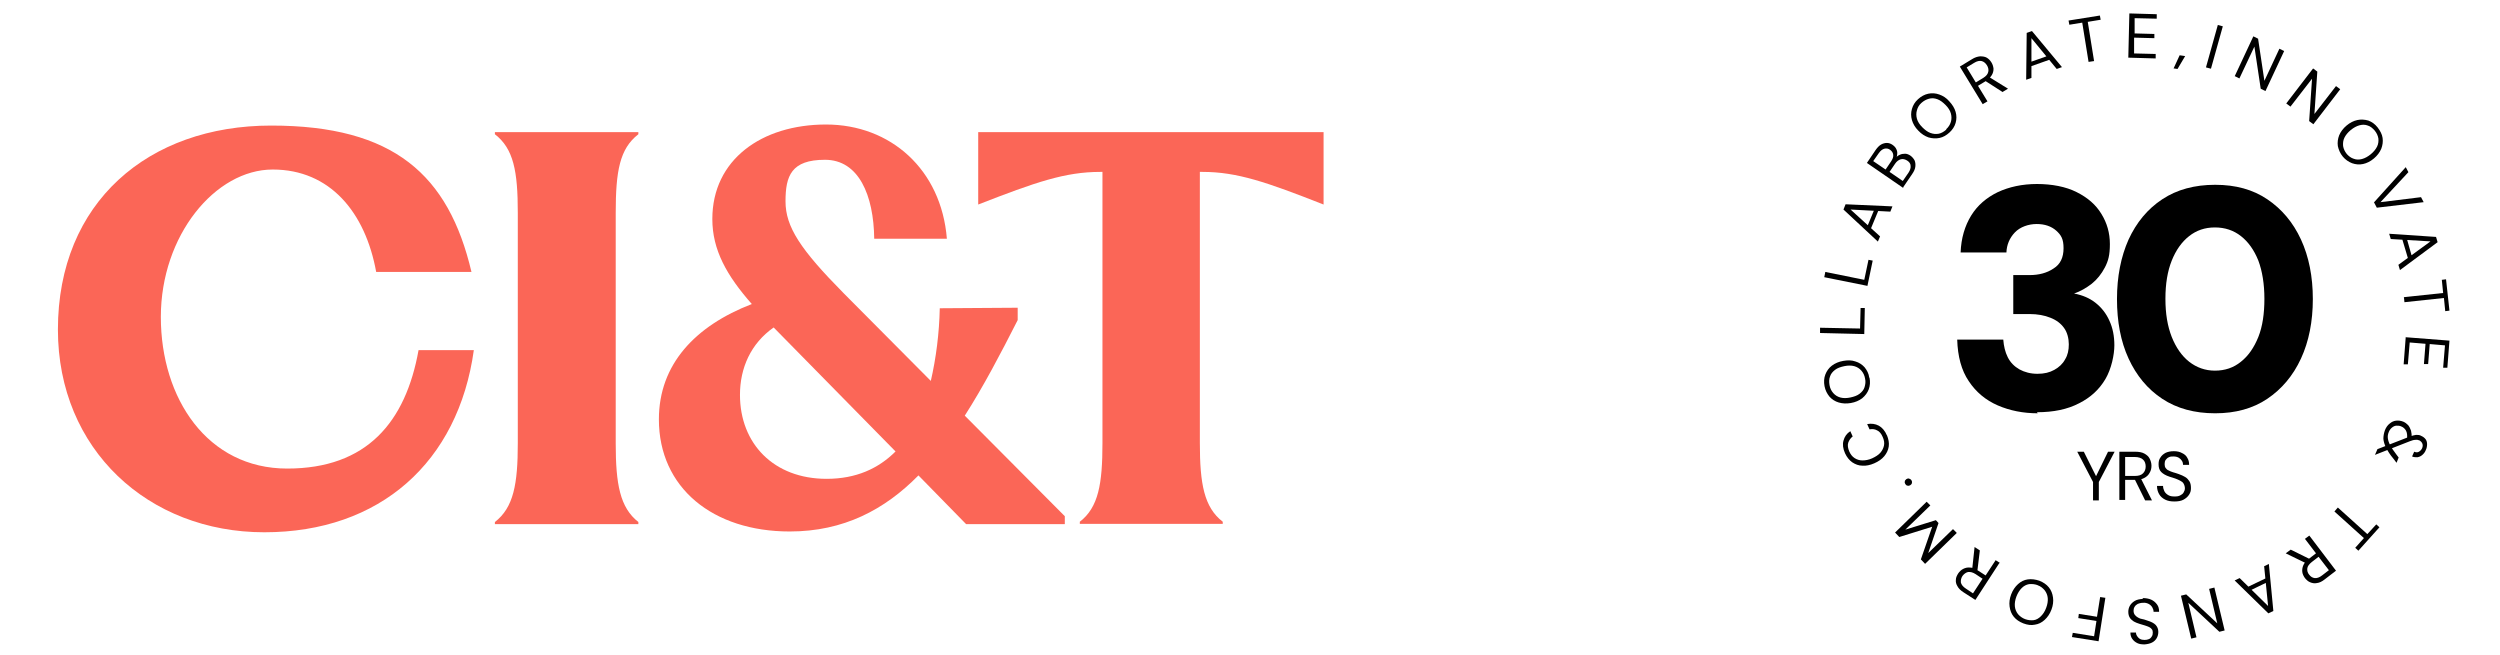
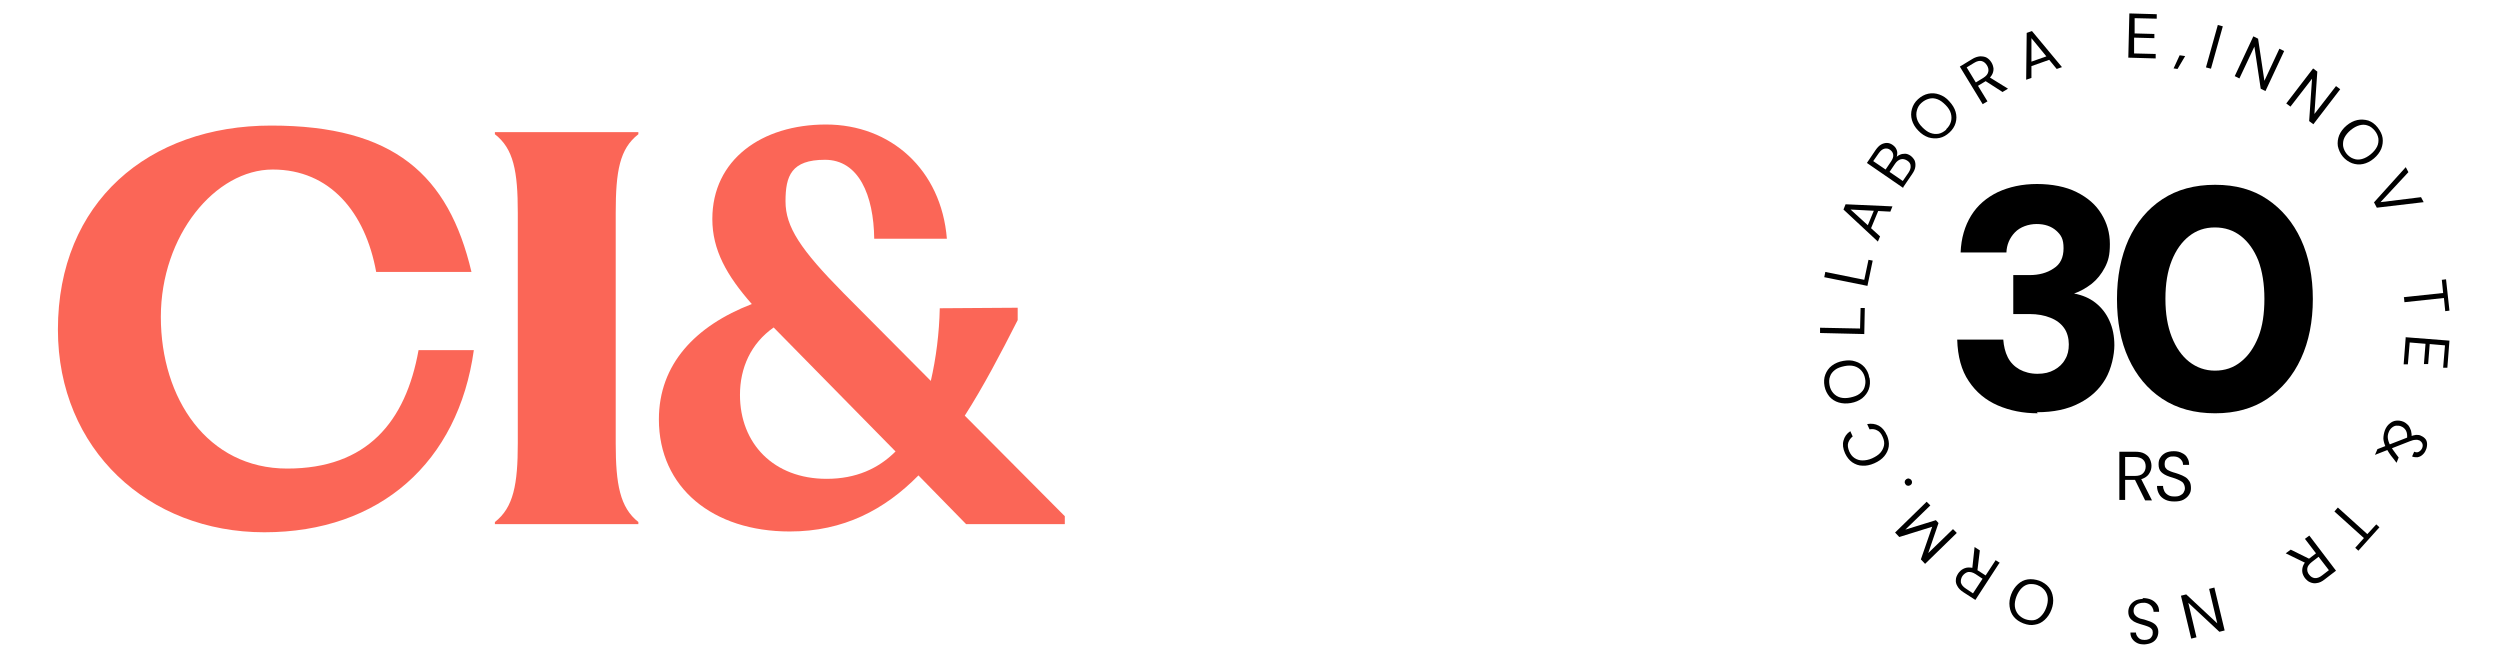
<svg xmlns="http://www.w3.org/2000/svg" id="Layer_2" version="1.1" viewBox="0 0 949.7 249">
  <defs>
    <style>
      .st0 {
        fill: #fb6657;
      }
    </style>
  </defs>
  <g>
    <path class="st0" d="M22,125.2c0-48.4,34.4-77.5,81-77.5s67.4,18.7,76.1,55.6h-36.2c-4.1-22.6-17.5-38.9-39.3-38.9s-42.5,25-42.5,56,17.7,57.6,48,57.6,45-17.7,49.9-45h21c-5.9,42.5-35.6,69.2-79.6,69.2S22,170.8,22,125.2Z" />
    <path class="st0" d="M188,198.3c7.1-5.5,8.7-14.4,8.7-29.9v-87.5c0-15.9-1.6-24.4-8.7-29.9v-.8h54.5v.8c-7.1,5.5-8.6,14-8.6,29.9v87.5c0,15.5,1.6,24.4,8.6,29.9v.8h-54.5v-.8Z" />
-     <path class="st0" d="M371.7,50.2h131.1v27.5c-21.6-8.5-32.8-12.4-46-12.4h-1v103c0,15.5,1.6,24.4,8.7,29.9v.8h-54.3v-.8c7.1-5.5,8.6-14.4,8.6-29.9v-103h-.8c-13.4,0-24.6,3.9-46.4,12.4v-27.5Z" />
    <path class="st0" d="M250.3,159.3c0-20.9,13.8-35.5,35.3-43.8-9.5-10.8-15-20.5-15-32.3,0-22.5,18.7-35.9,43.2-35.9s43.8,17.1,45.9,43.4h-27.6c-.2-16.6-5.9-30-18.7-30s-15,6.1-15,15.8,5.7,18.3,22.1,34.9l33.1,33.3c2-8.7,3.2-18.1,3.4-27.6l29.6-.2v4.7c-6.5,12.8-13,25.2-20.1,36.3l38,38.2v3h-37.5l-18.1-18.5c-12.8,13-28.4,21.3-48.9,21.3-29.2,0-49.7-16.6-49.7-42.6ZM314,181.9c11.2,0,19.7-3.9,26.2-10.4l-46.3-47.1c-8.7,6.1-12.8,15.4-12.8,25.6,0,18.5,12.8,31.9,32.9,31.9Z" />
  </g>
  <g>
    <path d="M716.8,165.3c.6,1.5.9,2.9.7,4.3s-.8,2.6-1.7,3.7c-.9,1.1-2.2,2-3.8,2.7-1.6.7-3.1,1-4.5.9-1.4,0-2.7-.5-3.9-1.3-1.1-.8-2-1.9-2.7-3.4-.8-1.8-1-3.4-.6-4.8.4-1.5,1.2-2.7,2.6-3.6l.9,2c-.8.6-1.4,1.5-1.7,2.4-.3,1-.1,2.1.4,3.3.5,1.1,1.1,1.9,2,2.5.9.6,1.9.9,3,.9,1.1,0,2.4-.2,3.7-.8,1.3-.6,2.4-1.3,3.1-2.1s1.2-1.8,1.4-2.8c.2-1,0-2.1-.5-3.2-.5-1.2-1.2-2.1-2.1-2.5-.9-.5-1.8-.6-2.9-.4l-.9-2c1.6-.3,3.1-.1,4.4.6,1.3.7,2.4,2,3.1,3.7Z" />
    <path d="M710.2,143.5c.3,1.6.2,3-.3,4.4-.5,1.3-1.3,2.4-2.5,3.4-1.2.9-2.6,1.5-4.3,1.8-1.7.3-3.2.2-4.6-.2-1.4-.4-2.6-1.2-3.5-2.2-.9-1.1-1.6-2.4-1.9-4-.3-1.6-.2-3.1.3-4.4s1.3-2.5,2.5-3.4,2.6-1.5,4.3-1.8c1.7-.3,3.2-.3,4.6.2,1.4.4,2.6,1.2,3.5,2.2.9,1.1,1.6,2.4,1.8,4ZM708.5,143.8c-.2-1.2-.7-2.2-1.4-3-.7-.8-1.6-1.4-2.7-1.7-1.1-.3-2.4-.3-3.8,0-1.4.3-2.6.7-3.5,1.4-.9.7-1.6,1.5-1.9,2.5-.4,1-.4,2.1-.2,3.3.2,1.2.7,2.2,1.4,3s1.6,1.4,2.7,1.7c1.1.3,2.4.3,3.8,0,1.4-.3,2.6-.7,3.5-1.4.9-.7,1.6-1.5,1.9-2.5s.5-2.1.2-3.3Z" />
    <path d="M708.2,126.9l-16.8-.4v-2s15.2.3,15.2.3l.2-7.8h1.6s-.2,9.8-.2,9.8Z" />
    <path d="M709.4,108.6l-16.4-3.3.4-2,14.8,3,1.6-7.6,1.6.3-2,9.6Z" />
    <path d="M713.4,91.8l-13.1-12.2.8-2,17.8.8-.8,2-15.1-.8,11.2,10.2-.8,1.9ZM710.5,87.6l-1.3-1.2,2.9-7h1.7c0,0-3.4,8.2-3.4,8.2Z" />
    <path d="M723,71.4l-13.8-9.5,3.3-4.9c.7-1,1.4-1.7,2.1-2.1.7-.4,1.5-.6,2.2-.6.8,0,1.5.3,2.1.7.7.5,1.2,1,1.5,1.7.3.6.4,1.3.3,1.9,0,.7-.3,1.3-.6,1.9v-.4c.4-.6.9-1,1.6-1.3.6-.3,1.3-.4,2-.4.7,0,1.4.3,2,.7.7.5,1.2,1.1,1.6,1.8.3.7.4,1.5.3,2.4-.1.9-.5,1.8-1.2,2.8l-3.4,5ZM716.3,64.4l2.1-3.1c.6-.9.9-1.7.8-2.5-.1-.8-.5-1.4-1.2-1.9-.7-.5-1.4-.6-2.2-.4-.7.2-1.4.7-2.1,1.7l-2.1,3,4.7,3.2ZM722.8,68.8l2.2-3.2c.6-.9.9-1.8.8-2.6,0-.8-.5-1.5-1.3-2-.8-.5-1.6-.7-2.4-.5-.8.2-1.6.8-2.2,1.7l-2.1,3.1,5.1,3.5Z" />
    <path d="M740.6,50.3c-1.2,1.1-2.4,1.8-3.8,2.1-1.4.3-2.8.2-4.2-.2-1.4-.5-2.7-1.3-3.9-2.6-1.2-1.2-2-2.6-2.4-4-.4-1.4-.4-2.8,0-4.2s1.1-2.6,2.3-3.7c1.2-1.1,2.5-1.8,3.9-2.1,1.4-.3,2.8-.2,4.2.3,1.4.5,2.7,1.3,3.8,2.6,1.2,1.3,2,2.6,2.4,4,.4,1.4.4,2.8,0,4.2-.4,1.4-1.2,2.6-2.4,3.7ZM739.3,49.1c.9-.8,1.5-1.8,1.8-2.8.3-1,.3-2.1,0-3.2-.3-1.1-1-2.2-2-3.2-1-1-2-1.8-3.1-2.2-1.1-.4-2.1-.5-3.2-.2s-2,.8-2.9,1.6c-.9.8-1.4,1.7-1.7,2.8-.3,1-.3,2.1,0,3.2.3,1.1,1,2.2,2,3.2,1,1,2,1.8,3.1,2.2s2.1.5,3.2.3c1-.2,2-.8,2.9-1.6Z" />
    <path d="M753.2,39.6l-8.7-14.3,4.6-2.8c1.1-.7,2.1-1,3.1-1.1.9,0,1.8.1,2.5.5.7.4,1.3,1,1.8,1.8.5.8.7,1.6.8,2.4,0,.9-.2,1.7-.7,2.5-.5.8-1.3,1.6-2.4,2.3l-2.8,1.7,3.6,5.9-1.7,1ZM750.6,31.3l2.8-1.7c1.1-.7,1.7-1.4,1.9-2.3.2-.8,0-1.7-.5-2.5-.5-.8-1.2-1.4-2-1.6-.8-.2-1.8,0-2.9.7l-2.8,1.7,3.4,5.6ZM760.8,35l-7-4.5,1.9-1.2,7.1,4.4-2,1.2Z" />
    <path d="M769.7,30.4l.2-17.9,2-.7,11.4,13.7-2,.7-9.6-11.7v15.1c0,0-2,.7-2,.7ZM770.9,25.4v-1.7s7.1-2.5,7.1-2.5l1.1,1.3-8.2,2.9Z" />
-     <path d="M793.4,23.5l-2.4-14.9-4.9.8-.3-1.6,11.9-1.9.3,1.6-4.9.8,2.4,14.9-2,.3Z" />
+     <path d="M793.4,23.5Z" />
    <path d="M808.5,21.9l.4-16.8,10.4.3v1.7s-8.4-.2-8.4-.2v5.8c-.1,0,7.5.2,7.5.2v1.6s-7.7-.2-7.7-.2v6c-.1,0,8.2.2,8.2.2v1.7s-10.4-.3-10.4-.3Z" />
    <path d="M825.7,26l2.3-5,2.1.3-2.9,4.9-1.4-.2Z" />
    <path d="M838,25.6l4.5-16.1,1.9.5-4.5,16.1-1.9-.5Z" />
    <path d="M848.9,29l7.1-15.2,1.8.9,2.4,16,5.7-12.2,1.8.9-7.1,15.2-1.8-.9-2.4-16-5.7,12.1-1.8-.9Z" />
    <path d="M868.5,39.3l10.2-13.3,1.6,1.2-1.1,16.1,8.2-10.6,1.6,1.2-10.2,13.3-1.6-1.2,1.1-16.1-8.2,10.6-1.6-1.2Z" />
    <path d="M890,59.5c-1-1.2-1.6-2.6-1.9-4-.2-1.4,0-2.8.5-4.1.6-1.4,1.5-2.6,2.8-3.7,1.3-1.1,2.7-1.8,4.1-2.1,1.4-.3,2.8-.2,4.2.2,1.3.5,2.5,1.3,3.5,2.6,1,1.3,1.7,2.6,1.9,4,.2,1.4,0,2.8-.5,4.1-.6,1.4-1.5,2.6-2.8,3.7-1.3,1.1-2.7,1.8-4.1,2.1-1.4.3-2.8.2-4.2-.3-1.3-.5-2.5-1.3-3.6-2.6ZM891.4,58.4c.8.9,1.7,1.6,2.7,1.9,1,.4,2.1.4,3.2.1s2.2-.9,3.3-1.8c1.1-.9,1.9-1.9,2.4-2.9s.6-2.1.5-3.1c-.2-1.1-.6-2-1.4-3-.8-.9-1.6-1.6-2.6-1.9-1-.4-2.1-.4-3.2-.1-1.1.3-2.2.9-3.3,1.8s-1.9,1.9-2.4,2.9c-.5,1-.6,2.1-.5,3.2.2,1.1.6,2,1.4,3Z" />
    <path d="M901.9,76.8l12-13.3,1,1.9-10.6,11.4,15.4-1.9,1,1.9-17.8,2.1-1.1-2.1Z" />
-     <path d="M907.6,88.8l17.8,1.2.6,2-14.3,10.6-.6-2,12.2-8.9-15.1-.9-.6-2ZM912.5,90.3h1.7c0,0,2.1,7.4,2.1,7.4l-1.4,1-2.5-8.4Z" />
    <path d="M913.1,112.9l15-1.6-.5-5,1.6-.2,1.3,11.9-1.6.2-.5-5-15,1.6-.2-2Z" />
    <path d="M913.8,128.1l16.7,1.3-.8,10.3h-1.6c0-.1.7-8.5.7-8.5l-5.8-.5-.6,7.6h-1.6c0-.1.6-7.7.6-7.7l-6-.5-.7,8.3h-1.6c0-.1.8-10.5.8-10.5Z" />
    <path d="M903.2,170.6l12.1-4.7c1-.4,1.8-.6,2.5-.7.7,0,1.4,0,2,.4.7.3,1.2.7,1.6,1.2.4.5.6,1.2.6,1.9,0,.7-.1,1.5-.5,2.3-.3.8-.8,1.4-1.4,1.9-.6.5-1.2.7-1.8.8-.7,0-1.3,0-2-.3l.8-1.8c.7.3,1.3.3,1.8,0,.5-.3.9-.7,1.2-1.3.3-.7.3-1.3.1-1.8s-.6-.9-1.1-1.2c-.5-.2-1-.3-1.6-.2-.6,0-1.2.2-2,.5l-13.3,5.2,1-2.3ZM906,163.4c.4-1,1-1.9,1.8-2.5.7-.6,1.5-1,2.4-1.1s1.8,0,2.8.4c.7.3,1.3.8,1.8,1.3.5.6.8,1.3,1.1,2.1.2.8.3,1.7.2,2.7v.8c0,0-1.7.4-1.7.4v-1c.1-1.2,0-2.1-.4-2.9-.4-.7-1-1.3-1.8-1.6-.6-.3-1.2-.3-1.8-.3-.6,0-1.2.3-1.7.7-.5.4-.9.9-1.2,1.6-.4.9-.5,1.7-.4,2.5s.4,1.8,1,2.8c.2.5.6,1,.9,1.5.4.5.8,1.1,1.3,1.8l.9,1.2-.8,2-1.3-1.7c-.6-.7-1.1-1.4-1.5-2-.4-.6-.8-1.3-1.1-1.9-.7-1.3-1-2.5-1.1-3.5,0-1.1.2-2.2.6-3.3Z" />
    <path d="M888.1,192.8l11.2,10.1,3.4-3.7,1.2,1.1-8,8.9-1.2-1.1,3.3-3.7-11.2-10.1,1.3-1.5Z" />
    <path d="M870.2,208.8l7.5,3.7-1.8,1.4-7.6-3.7,1.9-1.4ZM877.3,203.5l10.1,13.3-4.3,3.3c-1,.8-2,1.3-3,1.4-.9.2-1.8,0-2.5-.3-.8-.3-1.4-.9-2-1.6-.5-.7-.9-1.5-1-2.3-.1-.8,0-1.7.4-2.6.4-.9,1.1-1.7,2.2-2.5l2.6-2-4.2-5.5,1.6-1.2ZM880.8,211.5l-2.6,2c-1,.8-1.6,1.6-1.7,2.4-.1.9.1,1.7.7,2.4.6.8,1.3,1.2,2.1,1.3.8.1,1.8-.2,2.8-1l2.6-2-4-5.2Z" />
-     <path d="M861.9,214.3l1.7,17.8-1.9.9-12.8-12.5,1.9-.9,10.8,10.6-1.5-15.1,1.9-.9ZM861.2,219.4l.2,1.7-6.8,3.3-1.2-1.2,7.9-3.8Z" />
    <path d="M841.2,223.2l3.9,16.3-2,.5-11.8-11,3.1,13.1-2,.5-3.9-16.3,2-.5,11.8,11-3.1-13.1,2-.5Z" />
    <path d="M814,227.2c1.2,0,2.3.2,3.2.6.9.4,1.6,1,2.2,1.8s.8,1.7.8,2.8h-2.1c0-.6-.2-1.2-.5-1.7-.3-.5-.8-1-1.4-1.3-.6-.3-1.3-.5-2.2-.4-.7,0-1.4.2-1.9.4-.5.3-.9.6-1.2,1.1s-.4.9-.4,1.5c0,.7.2,1.2.5,1.6.3.4.7.7,1.2,1s1,.5,1.7.6,1.3.4,2,.6c1.3.4,2.3.9,3,1.6.6.7,1,1.5,1,2.6,0,.9-.2,1.7-.6,2.4-.4.7-1,1.3-1.8,1.7s-1.7.6-2.8.7c-1.1,0-2-.1-2.8-.5-.8-.4-1.4-.9-1.9-1.6-.5-.7-.7-1.5-.7-2.4h2.1c0,.4.1.8.4,1.3.3.4.6.8,1.1,1.1.5.3,1.1.4,1.8.4.6,0,1.1-.1,1.6-.3.5-.2.8-.5,1.1-1,.3-.4.4-.9.4-1.5,0-.5-.1-1-.4-1.3-.2-.3-.6-.6-1-.8-.4-.2-1-.4-1.6-.6-.6-.2-1.3-.4-2-.6-.8-.2-1.6-.6-2.2-.9-.6-.4-1.2-.9-1.5-1.4-.4-.6-.6-1.4-.6-2.3,0-.8.2-1.6.6-2.3s1-1.3,1.8-1.8c.8-.5,1.9-.7,3.1-.8Z" />
-     <path d="M799.8,227l-2.6,16.6-10.1-1.6.3-1.6,8.1,1.3.9-5.8-6.9-1.1.2-1.6,6.9,1.1,1.2-7.5,2,.3Z" />
    <path d="M774.7,220.6c1.5.6,2.7,1.4,3.6,2.5s1.4,2.4,1.6,3.9c.2,1.5,0,3-.6,4.6-.6,1.6-1.5,2.9-2.6,3.9s-2.3,1.6-3.7,1.8c-1.4.3-2.8.1-4.4-.5-1.5-.6-2.7-1.4-3.6-2.5-.9-1.1-1.4-2.4-1.6-3.9s0-3,.6-4.6c.6-1.6,1.5-2.9,2.6-3.9,1.1-1,2.3-1.6,3.7-1.8,1.4-.2,2.9,0,4.4.5ZM774.1,222.3c-1.1-.4-2.2-.5-3.3-.4-1.1.2-2,.7-2.8,1.5-.8.8-1.5,1.9-2,3.2-.5,1.3-.7,2.6-.6,3.7s.5,2.1,1.2,3c.7.8,1.6,1.5,2.7,1.9,1.1.4,2.2.5,3.2.4s2-.7,2.8-1.5c.8-.8,1.5-1.8,2-3.2.5-1.3.7-2.6.6-3.7s-.5-2.1-1.2-3c-.7-.8-1.5-1.5-2.7-1.9Z" />
    <path d="M759.5,213.9l-9.1,14-4.5-2.9c-1.1-.7-1.9-1.5-2.3-2.3-.5-.8-.7-1.6-.6-2.5,0-.8.4-1.6.9-2.4.5-.7,1.1-1.3,1.9-1.7.8-.4,1.6-.6,2.6-.5,1,0,2,.5,3.1,1.2l2.8,1.8,3.8-5.8,1.7,1.1ZM753.2,219.9l-2.7-1.8c-1.1-.7-2-.9-2.9-.8-.8.2-1.5.7-2.1,1.5-.5.8-.7,1.6-.6,2.5.2.8.8,1.6,1.9,2.3l2.7,1.8,3.6-5.5ZM752.1,209.1l-1,8.3-1.9-1.2.9-8.4,2,1.3Z" />
    <path d="M743.3,202.5l-12,11.7-1.6-1.7,4.3-12.4-12.5,3.9-1.6-1.7,12-11.7,1.4,1.4-9.5,9.2,11.6-3.6,1,1.1-3.9,11.4,9.4-9.1,1.4,1.4Z" />
    <path d="M726.1,182.4c.2.3.3.7.2,1,0,.4-.3.7-.6.9-.3.2-.7.3-1,.2-.4,0-.7-.3-.9-.6-.2-.3-.3-.7-.2-1,0-.4.3-.6.6-.9.3-.2.7-.3,1-.2s.7.3.9.6Z" />
  </g>
  <g>
    <path d="M774.1,157c-5.5,0-10.6-1-15.2-3-4.6-2-8.3-5.1-11-9.2-2.8-4.1-4.2-9.4-4.4-15.8h17.5c.2,2.5.7,4.7,1.7,6.7,1,2,2.5,3.5,4.4,4.6,2,1.1,4.3,1.7,6.9,1.7s4.6-.5,6.4-1.5c1.8-1,3.2-2.3,4.1-4,1-1.6,1.4-3.5,1.4-5.7s-.6-4.6-1.8-6.2c-1.2-1.7-2.9-3-5.2-3.9-2.2-.9-4.9-1.4-7.9-1.4h-6.2v-14.8h6.2c3.5,0,6.6-.8,9.1-2.5,2.6-1.6,3.8-4.2,3.8-7.7s-.9-5-2.8-6.7c-1.8-1.6-4.3-2.5-7.4-2.5s-6.3,1.1-8.3,3.2c-2,2.1-3.1,4.7-3.2,7.6h-17.4c.2-5.4,1.6-10.1,4-14,2.4-3.9,5.8-6.8,10.1-8.9,4.3-2,9.3-3.1,14.9-3.1s11,1,15.1,3.1c4.2,2.1,7.3,4.8,9.4,8.3,2.1,3.4,3.2,7.2,3.2,11.4s-.6,6.4-1.9,8.9c-1.3,2.5-3,4.6-5,6.2-2.1,1.6-4.3,2.9-6.7,3.7,3.1.6,5.8,1.7,8.1,3.5,2.3,1.8,4.1,4.1,5.3,6.8,1.3,2.8,1.9,5.9,1.9,9.4s-1.1,8.9-3.4,12.8c-2.3,3.9-5.6,7-10,9.2-4.4,2.3-9.7,3.4-16,3.4Z" />
    <path d="M841.5,157c-7.8,0-14.5-1.8-20.1-5.5-5.6-3.7-9.8-8.8-12.8-15.3-3-6.5-4.4-14.1-4.4-22.6s1.5-16.1,4.4-22.6c3-6.5,7.2-11.6,12.8-15.3,5.6-3.7,12.3-5.5,20.1-5.5s14.3,1.8,19.8,5.5c5.5,3.7,9.8,8.8,12.8,15.3,3,6.5,4.5,14.1,4.5,22.6s-1.5,16.1-4.5,22.6c-3,6.5-7.3,11.6-12.8,15.3-5.5,3.7-12.1,5.5-19.8,5.5ZM841.4,140.8c3.8,0,7.1-1.1,9.9-3.4,2.8-2.2,5-5.4,6.6-9.4,1.6-4,2.3-8.9,2.3-14.5s-.8-10.5-2.3-14.5c-1.6-4-3.8-7.1-6.6-9.3-2.8-2.2-6.1-3.3-9.9-3.3s-7,1.1-9.8,3.3c-2.8,2.2-5,5.3-6.6,9.3-1.6,4-2.4,8.8-2.4,14.5s.8,10.4,2.4,14.5c1.6,4,3.8,7.2,6.6,9.4,2.8,2.2,6.1,3.4,9.8,3.4Z" />
  </g>
  <g>
-     <path d="M795.1,190.1v-7l-6-11.5h2.5l5,10h-.7l4.9-10h2.5l-6,11.5v7h-2.2Z" />
    <path d="M805.1,190.1v-18.5h6c1.4,0,2.6.2,3.5.7.9.5,1.6,1.1,2,1.9.4.8.7,1.7.7,2.7s-.2,1.9-.7,2.7c-.4.8-1.1,1.5-2.1,2-.9.5-2.1.7-3.6.7h-3.6v7.6h-2.2ZM807.4,180.8h3.6c1.4,0,2.4-.3,3.1-1,.7-.7,1-1.6,1-2.6s-.3-2-1-2.6c-.6-.6-1.7-1-3.2-1h-3.6v7.2ZM814.9,190.1l-4.1-8.3h2.5l4.2,8.3h-2.6Z" />
    <path d="M826,190.5c-1.4,0-2.5-.2-3.5-.7s-1.8-1.2-2.3-2.1c-.5-.9-.8-1.9-.8-3.1h2.3c0,.7.2,1.4.5,2,.3.6.8,1.1,1.5,1.5s1.4.5,2.4.5,1.5-.1,2.1-.4c.6-.3,1-.6,1.3-1.1.3-.5.5-1,.5-1.6s-.2-1.3-.5-1.8-.7-.8-1.3-1.1c-.5-.3-1.1-.5-1.8-.8-.7-.2-1.4-.5-2.2-.7-1.5-.5-2.5-1.1-3.2-1.8-.7-.7-1-1.7-1-2.9s.2-1.9.7-2.6c.5-.8,1.1-1.3,2-1.8.9-.4,1.9-.6,3.1-.6s2.2.2,3.1.7c.9.4,1.6,1,2,1.8.5.8.7,1.6.7,2.7h-2.3c0-.5-.1-1-.4-1.5-.3-.5-.7-.9-1.2-1.2-.5-.3-1.2-.5-2-.5-.7,0-1.3,0-1.8.3-.5.2-.9.6-1.2,1-.3.4-.4,1-.4,1.6s.1,1.1.4,1.5c.3.4.6.7,1.1.9.5.3,1.1.5,1.7.7.7.2,1.4.4,2.2.7.9.3,1.7.7,2.4,1.1.7.4,1.2,1,1.6,1.6s.6,1.5.6,2.6-.2,1.7-.7,2.5c-.5.8-1.2,1.4-2.1,1.9-.9.5-2.1.7-3.5.7Z" />
  </g>
</svg>